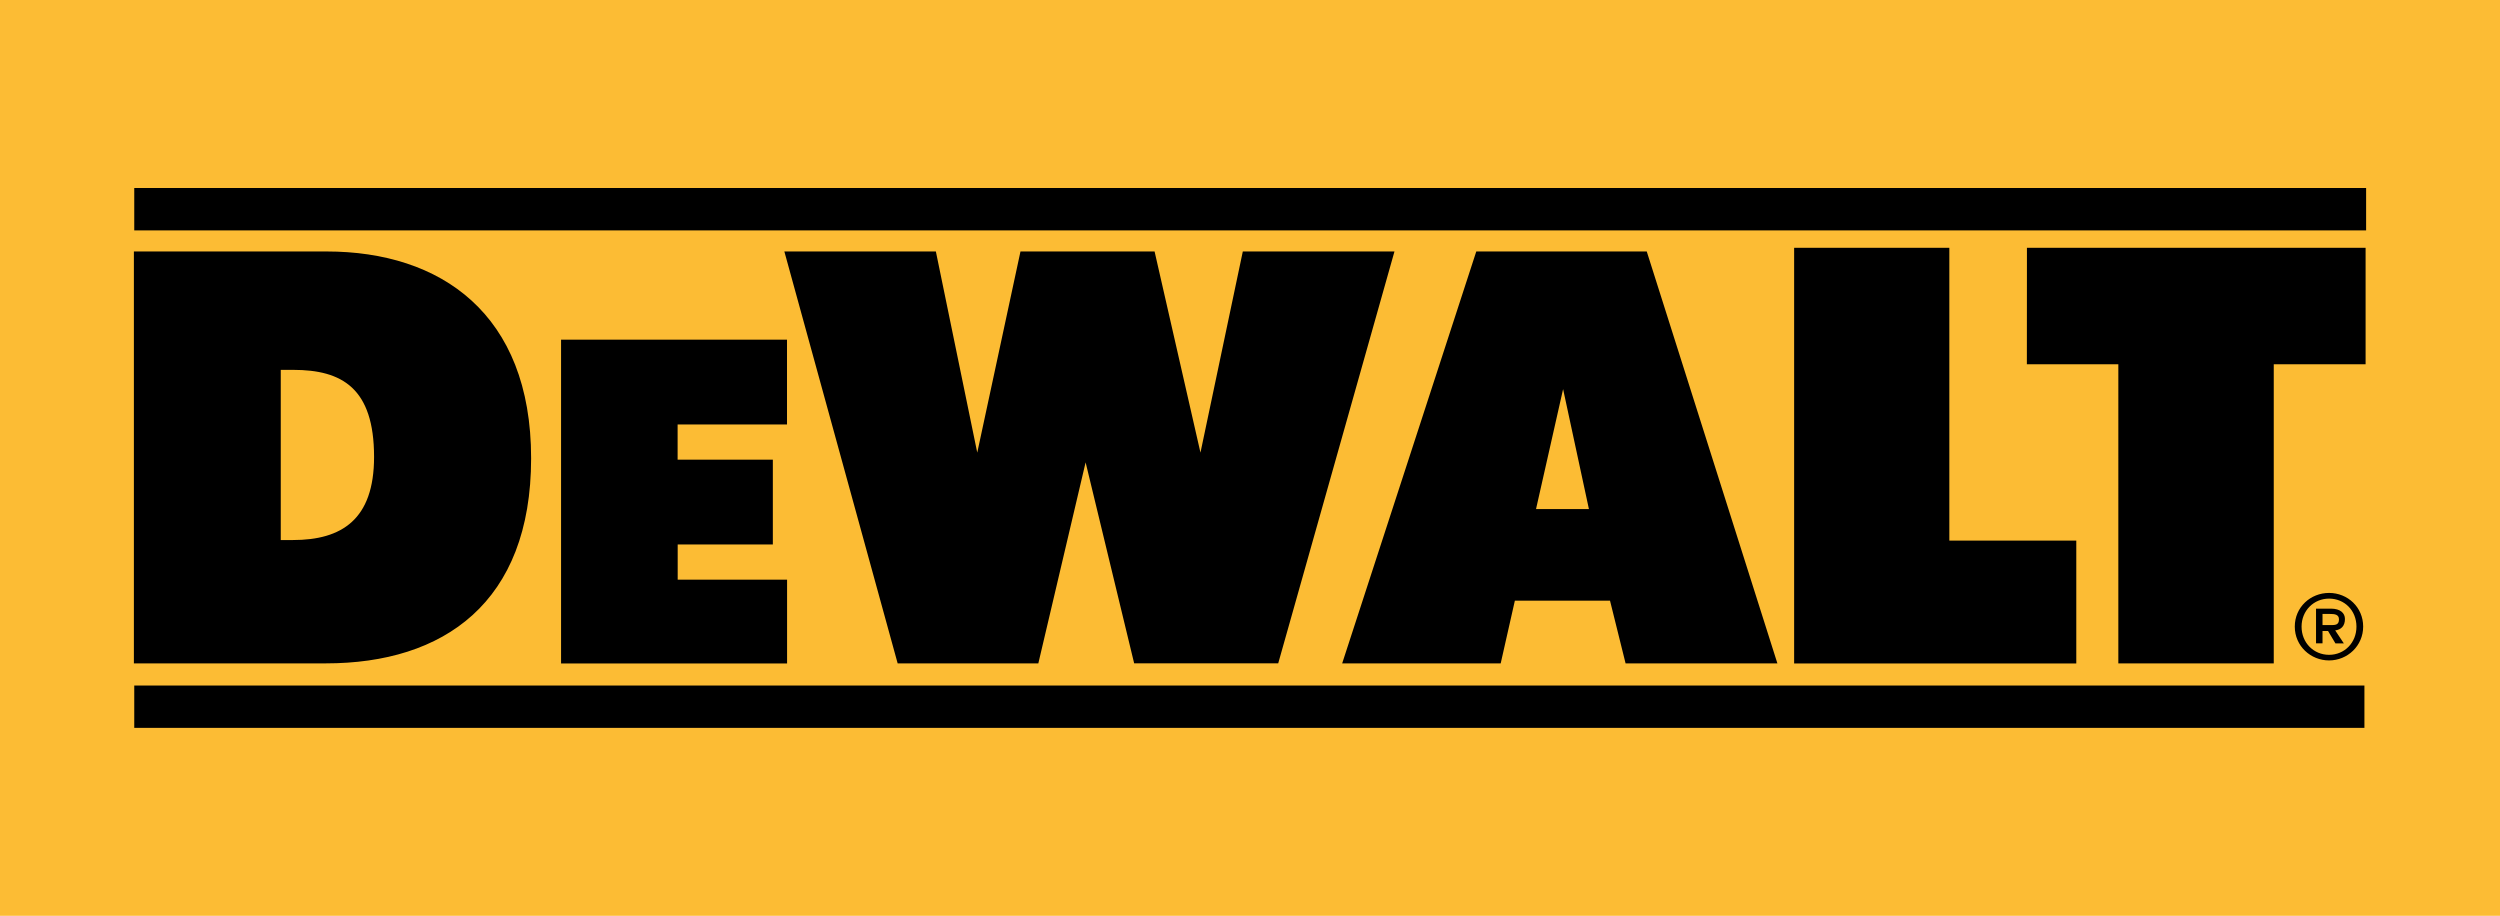
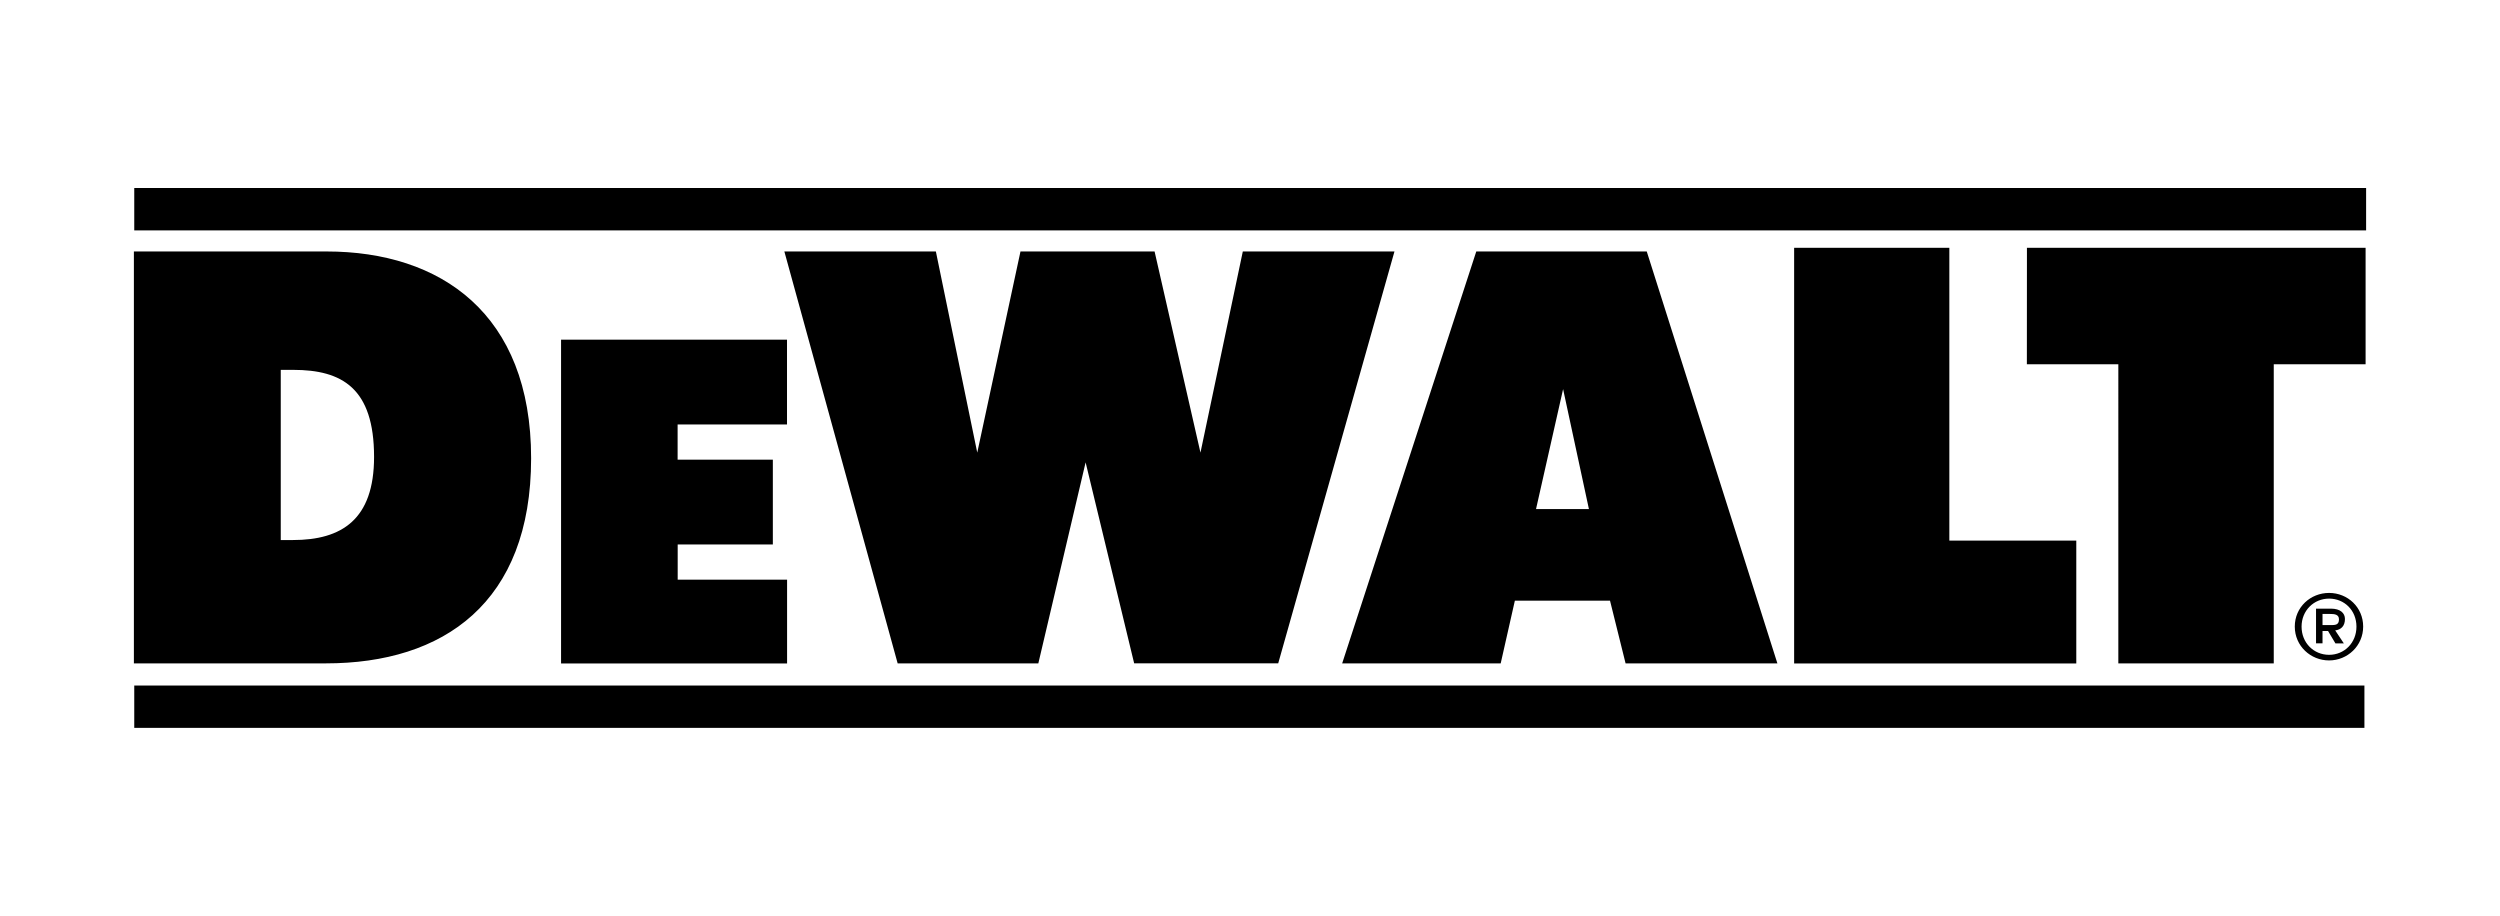
<svg xmlns="http://www.w3.org/2000/svg" version="1.1" id="Camada_1" x="0px" y="0px" viewBox="0 0 3389.1 1241.5" style="enable-background:new 0 0 3389.1 1241.5;" xml:space="preserve">
  <style type="text/css">
	.st0{fill:#FCBC34;}
</style>
-   <path class="st0" d="M0,0h3389.1v1241.5H0V0z" />
  <path d="M182,254.9h3025.6v57.4H182V254.9z M182,929.3h3023.3v57.4H182V929.3z M2747.8,335.9h459.1v157.9h-124.5v405.5h-210.7V493.8  h-124L2747.8,335.9L2747.8,335.9z M2432.2,335.9v563.5h382.5V732.9h-172.1v-397L2432.2,335.9L2432.2,335.9z M2001.3,340.9h231.1  l177.1,558.4h-205.8l-21.1-85h-129l-19.2,85h-214.9L2001.3,340.9L2001.3,340.9L2001.3,340.9z M2082.3,690.1h71.7l-35-162.6  L2082.3,690.1z M1890.4,340.9h-205.6l-57.4,272.7l-62.2-272.7h-181.8l-58.6,272.7l-56.1-272.7h-205.4l153.6,558.4h190.7l64.1-272.5  l65.8,272.4h195.3L1890.4,340.9 M760.6,460.5h306.3v114.9H918.6v47.7h129.1v115h-129v47.7H1067v113.6H760.6V460.5L760.6,460.5z   M181.5,899.3V340.9h261.2c154.5,0,277.3,84.1,277.3,280.3S601.1,899.3,441.7,899.3L181.5,899.3L181.5,899.3z M397.1,732.1  c66.2,0,110-27.8,110-112.7c0-93.2-43.4-118-109.6-118h-16.9v230.7H397.1z M3110.9,849.4c0-26.3,21.3-45.6,46.5-45.6  s46.2,19.4,46.2,45.6s-21.3,45.9-46.2,45.9S3110.9,875.9,3110.9,849.4z M3157.4,887.7c20.7,0,37.1-16.2,37.1-38.2s-16.3-38-37.1-38  s-37.3,16.3-37.3,38C3120.1,871.4,3136.5,887.7,3157.4,887.7z M3148.5,855.4h7.5l10,16.8h11.4l-11.7-17.6c7.9-1,13.2-5.8,13.2-15.5  c0-8-6.3-14-19-14h-20.2v47h8.8v-16.8L3148.5,855.4L3148.5,855.4z M3148.5,847.4v-15.1h10.2c5.7,0,12.1,0.4,12.1,7.3  c0,7.9-5.2,7.8-12.1,7.8L3148.5,847.4L3148.5,847.4z" />
</svg>